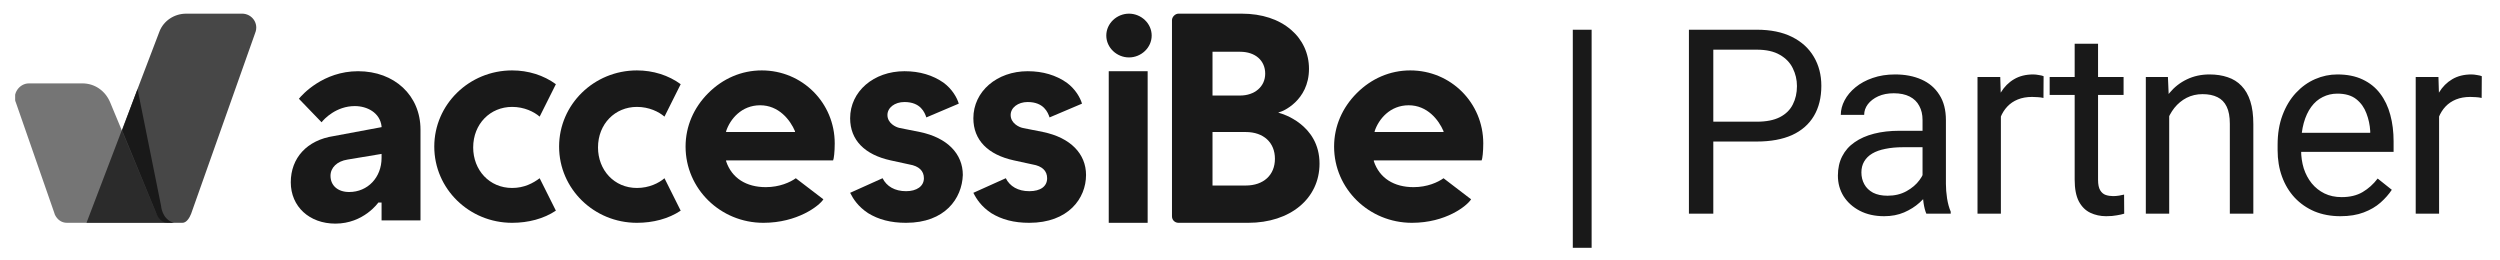
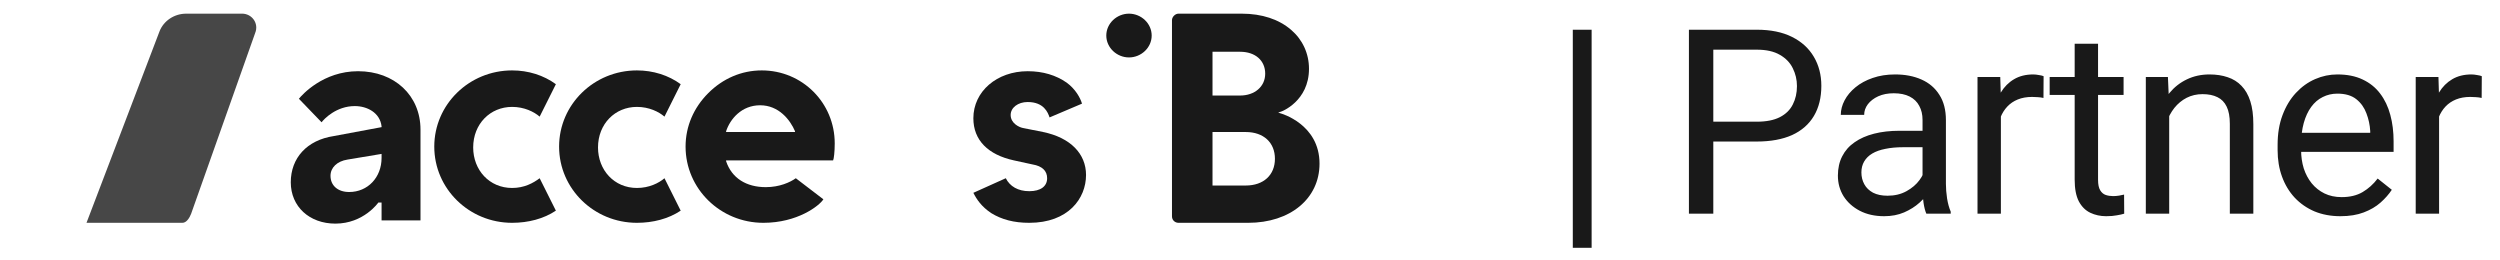
<svg xmlns="http://www.w3.org/2000/svg" width="183" height="19" viewBox="0 0 183 19" fill="none">
  <path d="M116.507 2.175V18.138H115.129V2.175H116.507ZM128.596 10.36H124.998V8.908H128.596C129.292 8.908 129.857 8.797 130.288 8.575C130.72 8.353 131.034 8.044 131.232 7.65C131.435 7.255 131.537 6.805 131.537 6.299C131.537 5.837 131.435 5.402 131.232 4.995C131.034 4.588 130.72 4.262 130.288 4.015C129.857 3.762 129.292 3.636 128.596 3.636H125.414V15.641H123.629V2.175H128.596C129.613 2.175 130.473 2.35 131.176 2.702C131.879 3.053 132.412 3.54 132.776 4.163C133.14 4.78 133.322 5.486 133.322 6.281C133.322 7.144 133.14 7.881 132.776 8.491C132.412 9.102 131.879 9.567 131.176 9.888C130.473 10.202 129.613 10.36 128.596 10.36ZM140.73 13.93V8.778C140.73 8.383 140.65 8.041 140.49 7.752C140.336 7.456 140.101 7.227 139.787 7.067C139.472 6.907 139.084 6.827 138.622 6.827C138.19 6.827 137.811 6.901 137.484 7.049C137.163 7.197 136.911 7.391 136.726 7.631C136.547 7.872 136.457 8.131 136.457 8.408H134.746C134.746 8.051 134.839 7.696 135.024 7.345C135.209 6.993 135.474 6.676 135.819 6.392C136.171 6.102 136.59 5.874 137.077 5.708C137.57 5.535 138.119 5.449 138.723 5.449C139.451 5.449 140.092 5.572 140.647 5.819C141.208 6.065 141.646 6.438 141.96 6.938C142.281 7.431 142.441 8.051 142.441 8.797V13.458C142.441 13.791 142.469 14.145 142.525 14.521C142.586 14.898 142.676 15.221 142.793 15.493V15.641H141.008C140.921 15.443 140.854 15.181 140.804 14.854C140.755 14.521 140.73 14.213 140.73 13.93ZM141.026 9.573L141.045 10.776H139.315C138.828 10.776 138.393 10.816 138.011 10.896C137.629 10.97 137.308 11.084 137.049 11.238C136.79 11.392 136.593 11.587 136.457 11.821C136.322 12.049 136.254 12.317 136.254 12.626C136.254 12.94 136.325 13.227 136.467 13.486C136.608 13.745 136.821 13.951 137.105 14.105C137.395 14.253 137.749 14.327 138.168 14.327C138.693 14.327 139.155 14.216 139.556 13.994C139.956 13.772 140.274 13.501 140.508 13.181C140.749 12.86 140.878 12.549 140.897 12.246L141.627 13.069C141.584 13.329 141.467 13.615 141.276 13.93C141.085 14.244 140.829 14.546 140.508 14.836C140.194 15.12 139.818 15.357 139.38 15.548C138.948 15.733 138.461 15.826 137.919 15.826C137.24 15.826 136.645 15.693 136.134 15.428C135.628 15.163 135.234 14.808 134.95 14.364C134.672 13.914 134.534 13.412 134.534 12.857C134.534 12.32 134.639 11.849 134.848 11.442C135.058 11.029 135.36 10.686 135.755 10.415C136.149 10.138 136.624 9.928 137.179 9.786C137.734 9.644 138.353 9.573 139.038 9.573H141.026ZM146.465 7.206V15.641H144.754V5.634H146.419L146.465 7.206ZM149.591 5.578L149.582 7.169C149.44 7.138 149.304 7.12 149.175 7.113C149.051 7.101 148.91 7.095 148.749 7.095C148.355 7.095 148.006 7.157 147.704 7.28C147.402 7.403 147.146 7.576 146.937 7.798C146.727 8.02 146.56 8.285 146.437 8.593C146.32 8.895 146.243 9.228 146.206 9.592L145.725 9.869C145.725 9.265 145.784 8.698 145.901 8.168C146.024 7.637 146.212 7.169 146.465 6.762C146.718 6.349 147.038 6.028 147.427 5.8C147.821 5.566 148.29 5.449 148.832 5.449C148.956 5.449 149.098 5.464 149.258 5.495C149.418 5.519 149.529 5.547 149.591 5.578ZM155.446 5.634V6.947H150.035V5.634H155.446ZM151.866 3.201H153.577V13.162C153.577 13.501 153.63 13.757 153.735 13.93C153.839 14.102 153.975 14.216 154.142 14.272C154.308 14.327 154.487 14.355 154.678 14.355C154.82 14.355 154.968 14.343 155.122 14.318C155.282 14.287 155.403 14.263 155.483 14.244L155.492 15.641C155.356 15.684 155.177 15.724 154.955 15.761C154.74 15.804 154.478 15.826 154.169 15.826C153.75 15.826 153.365 15.742 153.013 15.576C152.662 15.409 152.381 15.132 152.172 14.743C151.968 14.349 151.866 13.819 151.866 13.153V3.201ZM158.785 7.77V15.641H157.074V5.634H158.692L158.785 7.77ZM158.378 10.258L157.666 10.23C157.672 9.546 157.774 8.914 157.971 8.334C158.168 7.748 158.446 7.24 158.803 6.808C159.161 6.377 159.586 6.044 160.08 5.809C160.579 5.569 161.131 5.449 161.735 5.449C162.228 5.449 162.672 5.516 163.067 5.652C163.462 5.782 163.798 5.991 164.075 6.281C164.359 6.571 164.574 6.947 164.722 7.409C164.87 7.866 164.944 8.424 164.944 9.083V15.641H163.224V9.065C163.224 8.541 163.147 8.121 162.993 7.807C162.839 7.486 162.614 7.255 162.318 7.113C162.022 6.965 161.658 6.891 161.226 6.891C160.801 6.891 160.413 6.981 160.061 7.16C159.716 7.338 159.417 7.585 159.164 7.899C158.917 8.214 158.723 8.575 158.581 8.982C158.446 9.382 158.378 9.808 158.378 10.258ZM171.317 15.826C170.62 15.826 169.988 15.708 169.421 15.474C168.86 15.234 168.376 14.898 167.969 14.466C167.568 14.034 167.26 13.523 167.044 12.931C166.828 12.339 166.721 11.691 166.721 10.989V10.6C166.721 9.786 166.841 9.062 167.081 8.427C167.322 7.785 167.648 7.243 168.062 6.799C168.475 6.355 168.943 6.019 169.467 5.791C169.991 5.563 170.534 5.449 171.095 5.449C171.81 5.449 172.427 5.572 172.945 5.819C173.469 6.065 173.897 6.41 174.23 6.854C174.563 7.292 174.81 7.81 174.97 8.408C175.131 9 175.211 9.647 175.211 10.35V11.118H167.738V9.721H173.5V9.592C173.475 9.148 173.383 8.716 173.222 8.297C173.068 7.878 172.822 7.533 172.482 7.261C172.143 6.99 171.681 6.854 171.095 6.854C170.707 6.854 170.349 6.938 170.022 7.104C169.696 7.264 169.415 7.505 169.181 7.825C168.946 8.146 168.764 8.538 168.635 9C168.506 9.463 168.441 9.996 168.441 10.6V10.989C168.441 11.463 168.506 11.91 168.635 12.33C168.771 12.743 168.965 13.107 169.218 13.421C169.477 13.735 169.788 13.982 170.152 14.161C170.522 14.34 170.941 14.429 171.41 14.429C172.014 14.429 172.526 14.306 172.945 14.059C173.364 13.812 173.731 13.483 174.045 13.069L175.081 13.893C174.866 14.219 174.591 14.531 174.258 14.827C173.925 15.123 173.515 15.363 173.028 15.548C172.547 15.733 171.977 15.826 171.317 15.826ZM178.541 7.206V15.641H176.83V5.634H178.494L178.541 7.206ZM181.667 5.578L181.657 7.169C181.516 7.138 181.38 7.12 181.251 7.113C181.127 7.101 180.985 7.095 180.825 7.095C180.431 7.095 180.082 7.157 179.78 7.28C179.478 7.403 179.222 7.576 179.012 7.798C178.803 8.02 178.636 8.285 178.513 8.593C178.396 8.895 178.319 9.228 178.282 9.592L177.801 9.869C177.801 9.265 177.859 8.698 177.977 8.168C178.1 7.637 178.288 7.169 178.541 6.762C178.793 6.349 179.114 6.028 179.503 5.8C179.897 5.566 180.366 5.449 180.908 5.449C181.032 5.449 181.173 5.464 181.334 5.495C181.494 5.519 181.605 5.547 181.667 5.578Z" fill="#191919" />
  <g clip-path="url(#clip0_11247_7845)">
    <path d="M12.978 16.31C12.741 16.31 12.504 16.31 12.207 16.31C10.367 16.31 7.934 16.31 6.332 16.31L11.673 2.305C11.969 1.534 12.741 1 13.631 1H17.725C18.438 1 18.972 1.712 18.675 2.424L13.987 15.657C13.725 16.31 13.418 16.31 13.334 16.31H13.275C13.275 16.31 13.275 16.31 13.216 16.31C13.156 16.31 13.156 16.31 13.097 16.31H12.978Z" fill="#191919" fill-opacity="0.8" />
-     <path d="M11.614 16.31C9.774 16.31 7.341 16.31 5.739 16.31H4.908C4.493 16.31 4.196 16.073 4.018 15.717L3.959 15.539L1.17 7.528C0.873 6.875 1.407 6.104 2.119 6.104H6.036C6.926 6.104 7.697 6.638 8.053 7.468L11.435 15.598C11.614 15.954 11.91 16.31 12.326 16.31H11.614Z" fill="#191919" fill-opacity="0.6" />
-     <path d="M12.383 16.311H12.264C11.849 16.311 11.552 15.955 11.434 15.599L8.941 9.546L10.069 6.52L11.79 15.065C11.79 15.065 11.849 16.073 12.739 16.311H12.68H12.62C12.561 16.311 12.561 16.311 12.502 16.311H12.383Z" fill="#191919" />
    <path d="M24.549 16.369C22.65 16.369 21.285 15.123 21.285 13.343C21.285 11.562 22.472 10.257 24.43 9.96L27.931 9.307V9.248C27.813 8.239 26.863 7.765 25.973 7.765C24.608 7.765 23.718 8.714 23.54 8.951L21.879 7.23C22.116 6.934 23.659 5.213 26.21 5.213C28.881 5.213 30.78 6.993 30.78 9.485V16.132H27.931V14.826H27.694C27.694 14.826 26.626 16.369 24.549 16.369ZM25.439 11.681C24.668 11.8 24.193 12.274 24.193 12.868C24.193 13.58 24.727 14.055 25.558 14.055C26.922 14.055 27.931 12.986 27.931 11.562V11.266L25.439 11.681Z" fill="#191919" />
    <path d="M37.486 16.31C34.341 16.31 31.789 13.818 31.789 10.732C31.789 7.647 34.341 5.154 37.486 5.154C38.673 5.154 39.8 5.51 40.69 6.163L39.503 8.537C39.088 8.181 38.376 7.825 37.486 7.825C35.884 7.825 34.637 9.071 34.637 10.792C34.637 12.453 35.824 13.759 37.486 13.759C38.376 13.759 39.029 13.403 39.503 13.047L40.69 15.42C39.8 16.014 38.673 16.31 37.486 16.31Z" fill="#191919" />
    <path d="M46.623 16.31C43.477 16.31 40.926 13.818 40.926 10.732C40.926 7.647 43.477 5.154 46.623 5.154C47.809 5.154 48.937 5.51 49.827 6.163L48.64 8.537C48.225 8.181 47.513 7.825 46.623 7.825C45.02 7.825 43.774 9.071 43.774 10.792C43.774 12.453 44.961 13.759 46.623 13.759C47.513 13.759 48.225 13.403 48.64 13.047L49.827 15.42C48.937 16.014 47.809 16.31 46.623 16.31Z" fill="#191919" />
    <path d="M55.88 16.31C52.735 16.31 50.184 13.818 50.184 10.732C50.184 9.249 50.777 7.884 51.845 6.816C52.913 5.748 54.278 5.154 55.762 5.154C58.729 5.154 61.102 7.528 61.102 10.495C61.102 11.088 61.043 11.622 60.984 11.741H53.151V11.8C53.566 13.047 54.634 13.699 56.058 13.699C57.067 13.699 57.839 13.343 58.254 13.047L60.272 14.589C59.975 15.064 58.373 16.31 55.88 16.31ZM55.643 7.706C54.278 7.706 53.447 8.715 53.151 9.605V9.664H58.195V9.605C57.839 8.774 57.008 7.706 55.643 7.706Z" fill="#191919" />
-     <path d="M103.353 16.31C100.208 16.31 97.656 13.818 97.656 10.732C97.656 9.249 98.25 7.884 99.318 6.816C100.386 5.748 101.751 5.154 103.234 5.154C106.201 5.154 108.575 7.528 108.575 10.495C108.575 11.088 108.516 11.622 108.456 11.741H100.564V11.8C100.979 13.047 102.047 13.699 103.472 13.699C104.48 13.699 105.252 13.343 105.667 13.047L107.685 14.589C107.388 15.064 105.845 16.31 103.353 16.31ZM103.116 7.706C101.751 7.706 100.92 8.715 100.623 9.605V9.664H105.667V9.605C105.311 8.774 104.48 7.706 103.116 7.706Z" fill="#191919" />
-     <path d="M81.16 16.31V5.213H84.008V16.31H81.16Z" fill="#191919" />
    <path d="M86.264 16.31C86.026 16.31 85.789 16.132 85.789 15.835V1.475C85.789 1.237 86.026 1 86.264 1H90.892C92.376 1 93.622 1.415 94.512 2.187C95.343 2.899 95.818 3.908 95.818 5.035C95.818 7.409 93.8 8.18 93.741 8.18L93.563 8.24L93.741 8.299C93.741 8.299 96.589 9.07 96.589 11.978C96.589 14.53 94.453 16.31 91.367 16.31H86.264ZM88.756 13.58H91.189C92.495 13.58 93.325 12.809 93.325 11.622C93.325 10.435 92.495 9.664 91.189 9.664H88.756V13.58ZM88.756 6.993H90.774C91.842 6.993 92.613 6.341 92.613 5.391C92.613 4.442 91.901 3.789 90.774 3.789H88.756V6.993Z" fill="#191919" />
-     <path d="M66.325 16.31C65.198 16.31 64.307 16.072 63.536 15.598C62.824 15.123 62.468 14.589 62.23 14.114L64.604 13.046C64.901 13.639 65.494 13.995 66.325 13.995C67.096 13.995 67.63 13.639 67.63 13.046C67.63 12.512 67.274 12.156 66.562 12.037L65.198 11.74C63.299 11.325 62.23 10.257 62.23 8.655C62.23 6.696 63.951 5.213 66.206 5.213C67.334 5.213 68.283 5.51 69.055 6.044C69.707 6.518 70.063 7.171 70.182 7.587L67.808 8.595C67.69 8.239 67.393 7.468 66.206 7.468C65.494 7.468 64.96 7.883 64.96 8.417C64.96 9.011 65.553 9.307 65.85 9.367L67.334 9.663C69.351 10.079 70.479 11.266 70.479 12.809C70.419 14.529 69.173 16.31 66.325 16.31Z" fill="#191919" />
    <path d="M75.344 16.31C74.217 16.31 73.327 16.072 72.555 15.598C71.843 15.123 71.487 14.589 71.25 14.114L73.624 13.046C73.92 13.639 74.514 13.995 75.344 13.995C76.175 13.995 76.65 13.639 76.65 13.046C76.65 12.512 76.294 12.156 75.582 12.037L74.217 11.74C72.318 11.325 71.25 10.257 71.25 8.655C71.25 6.696 72.971 5.213 75.226 5.213C76.353 5.213 77.303 5.51 78.074 6.044C78.727 6.518 79.083 7.171 79.202 7.587L76.828 8.595C76.709 8.239 76.413 7.468 75.226 7.468C74.514 7.468 73.98 7.883 73.98 8.417C73.98 9.011 74.573 9.307 74.87 9.367L76.353 9.663C78.371 10.079 79.498 11.266 79.498 12.809C79.498 14.529 78.193 16.31 75.344 16.31Z" fill="#191919" />
    <path d="M80.981 2.602C80.981 3.492 81.752 4.204 82.642 4.204C83.532 4.204 84.303 3.492 84.303 2.602C84.303 1.712 83.532 1 82.642 1C81.752 1 80.981 1.712 80.981 2.602Z" fill="#191919" />
  </g>
  <defs>
    <clipPath id="clip0_11247_7845">
      <rect width="108" height="15.429" fill="white" transform="translate(1.109 1)" />
    </clipPath>
  </defs>
</svg>